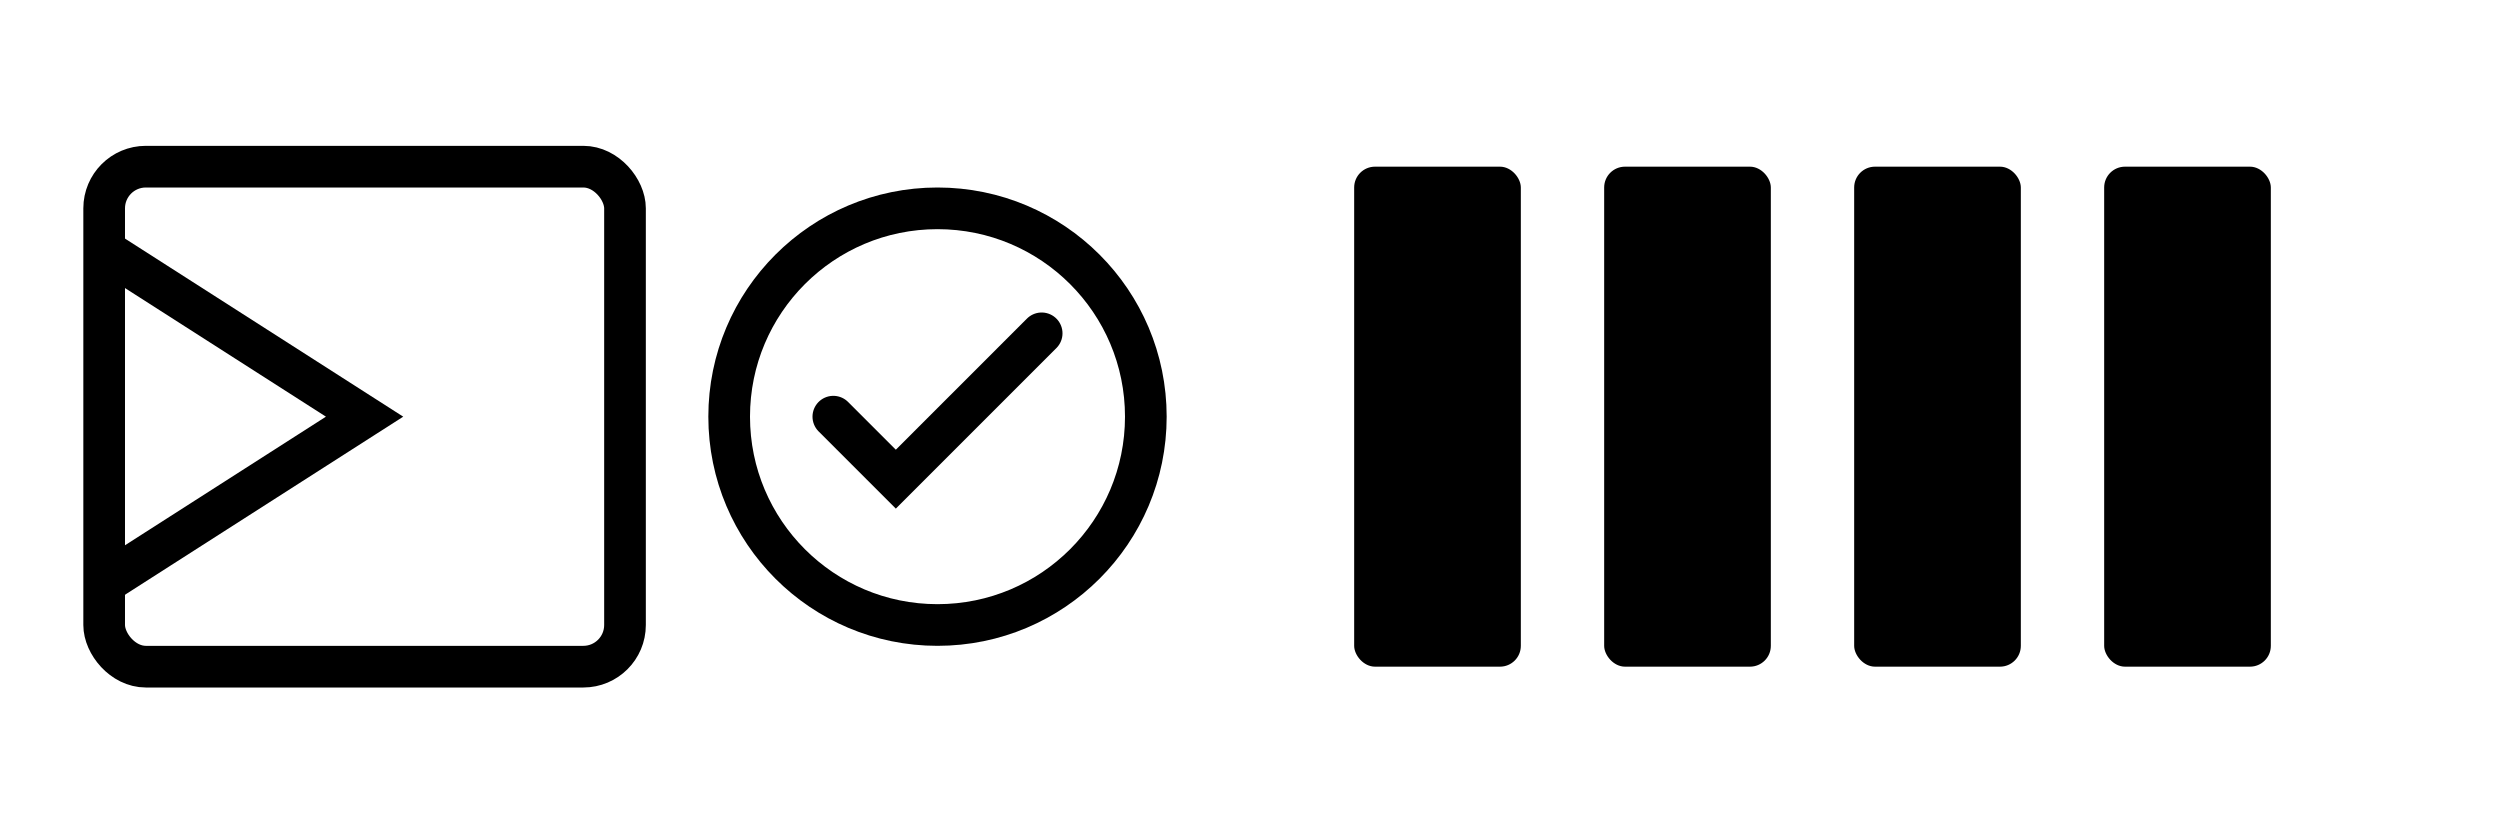
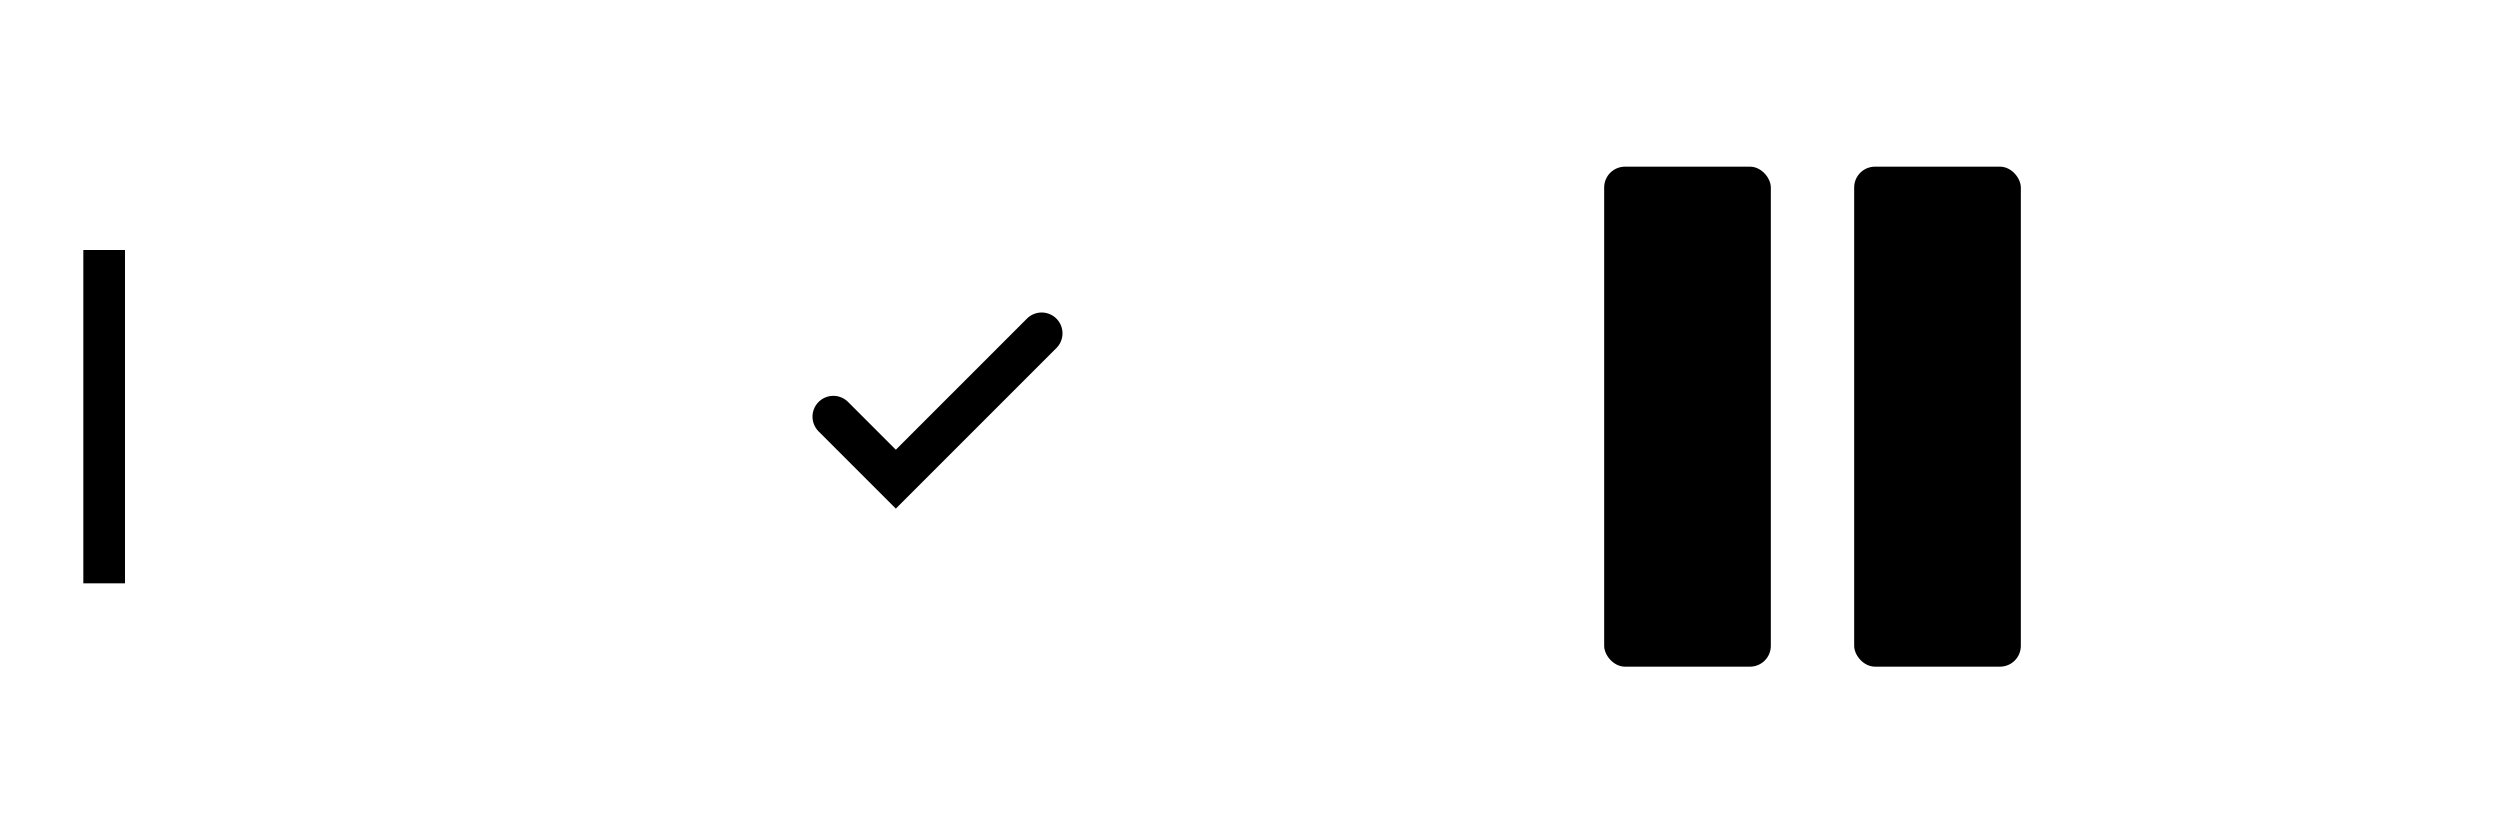
<svg xmlns="http://www.w3.org/2000/svg" viewBox="0 0 120 40" fill="currentColor">
-   <rect x="5" y="8" width="25" height="24" rx="2" fill="none" stroke="currentColor" stroke-width="2" />
-   <path d="M5 12 L17.5 20 L5 28" stroke="currentColor" stroke-width="2" fill="none" />
-   <circle cx="45" cy="20" r="10" fill="none" stroke="currentColor" stroke-width="2" />
+   <path d="M5 12 L5 28" stroke="currentColor" stroke-width="2" fill="none" />
  <path d="M40 20 L43 23 L50 16" stroke="currentColor" stroke-width="2" fill="none" stroke-linecap="round" />
-   <rect x="65" y="8" width="8" height="24" rx="1" />
  <rect x="77" y="8" width="8" height="24" rx="1" />
  <rect x="89" y="8" width="8" height="24" rx="1" />
-   <rect x="101" y="8" width="8" height="24" rx="1" />
</svg>